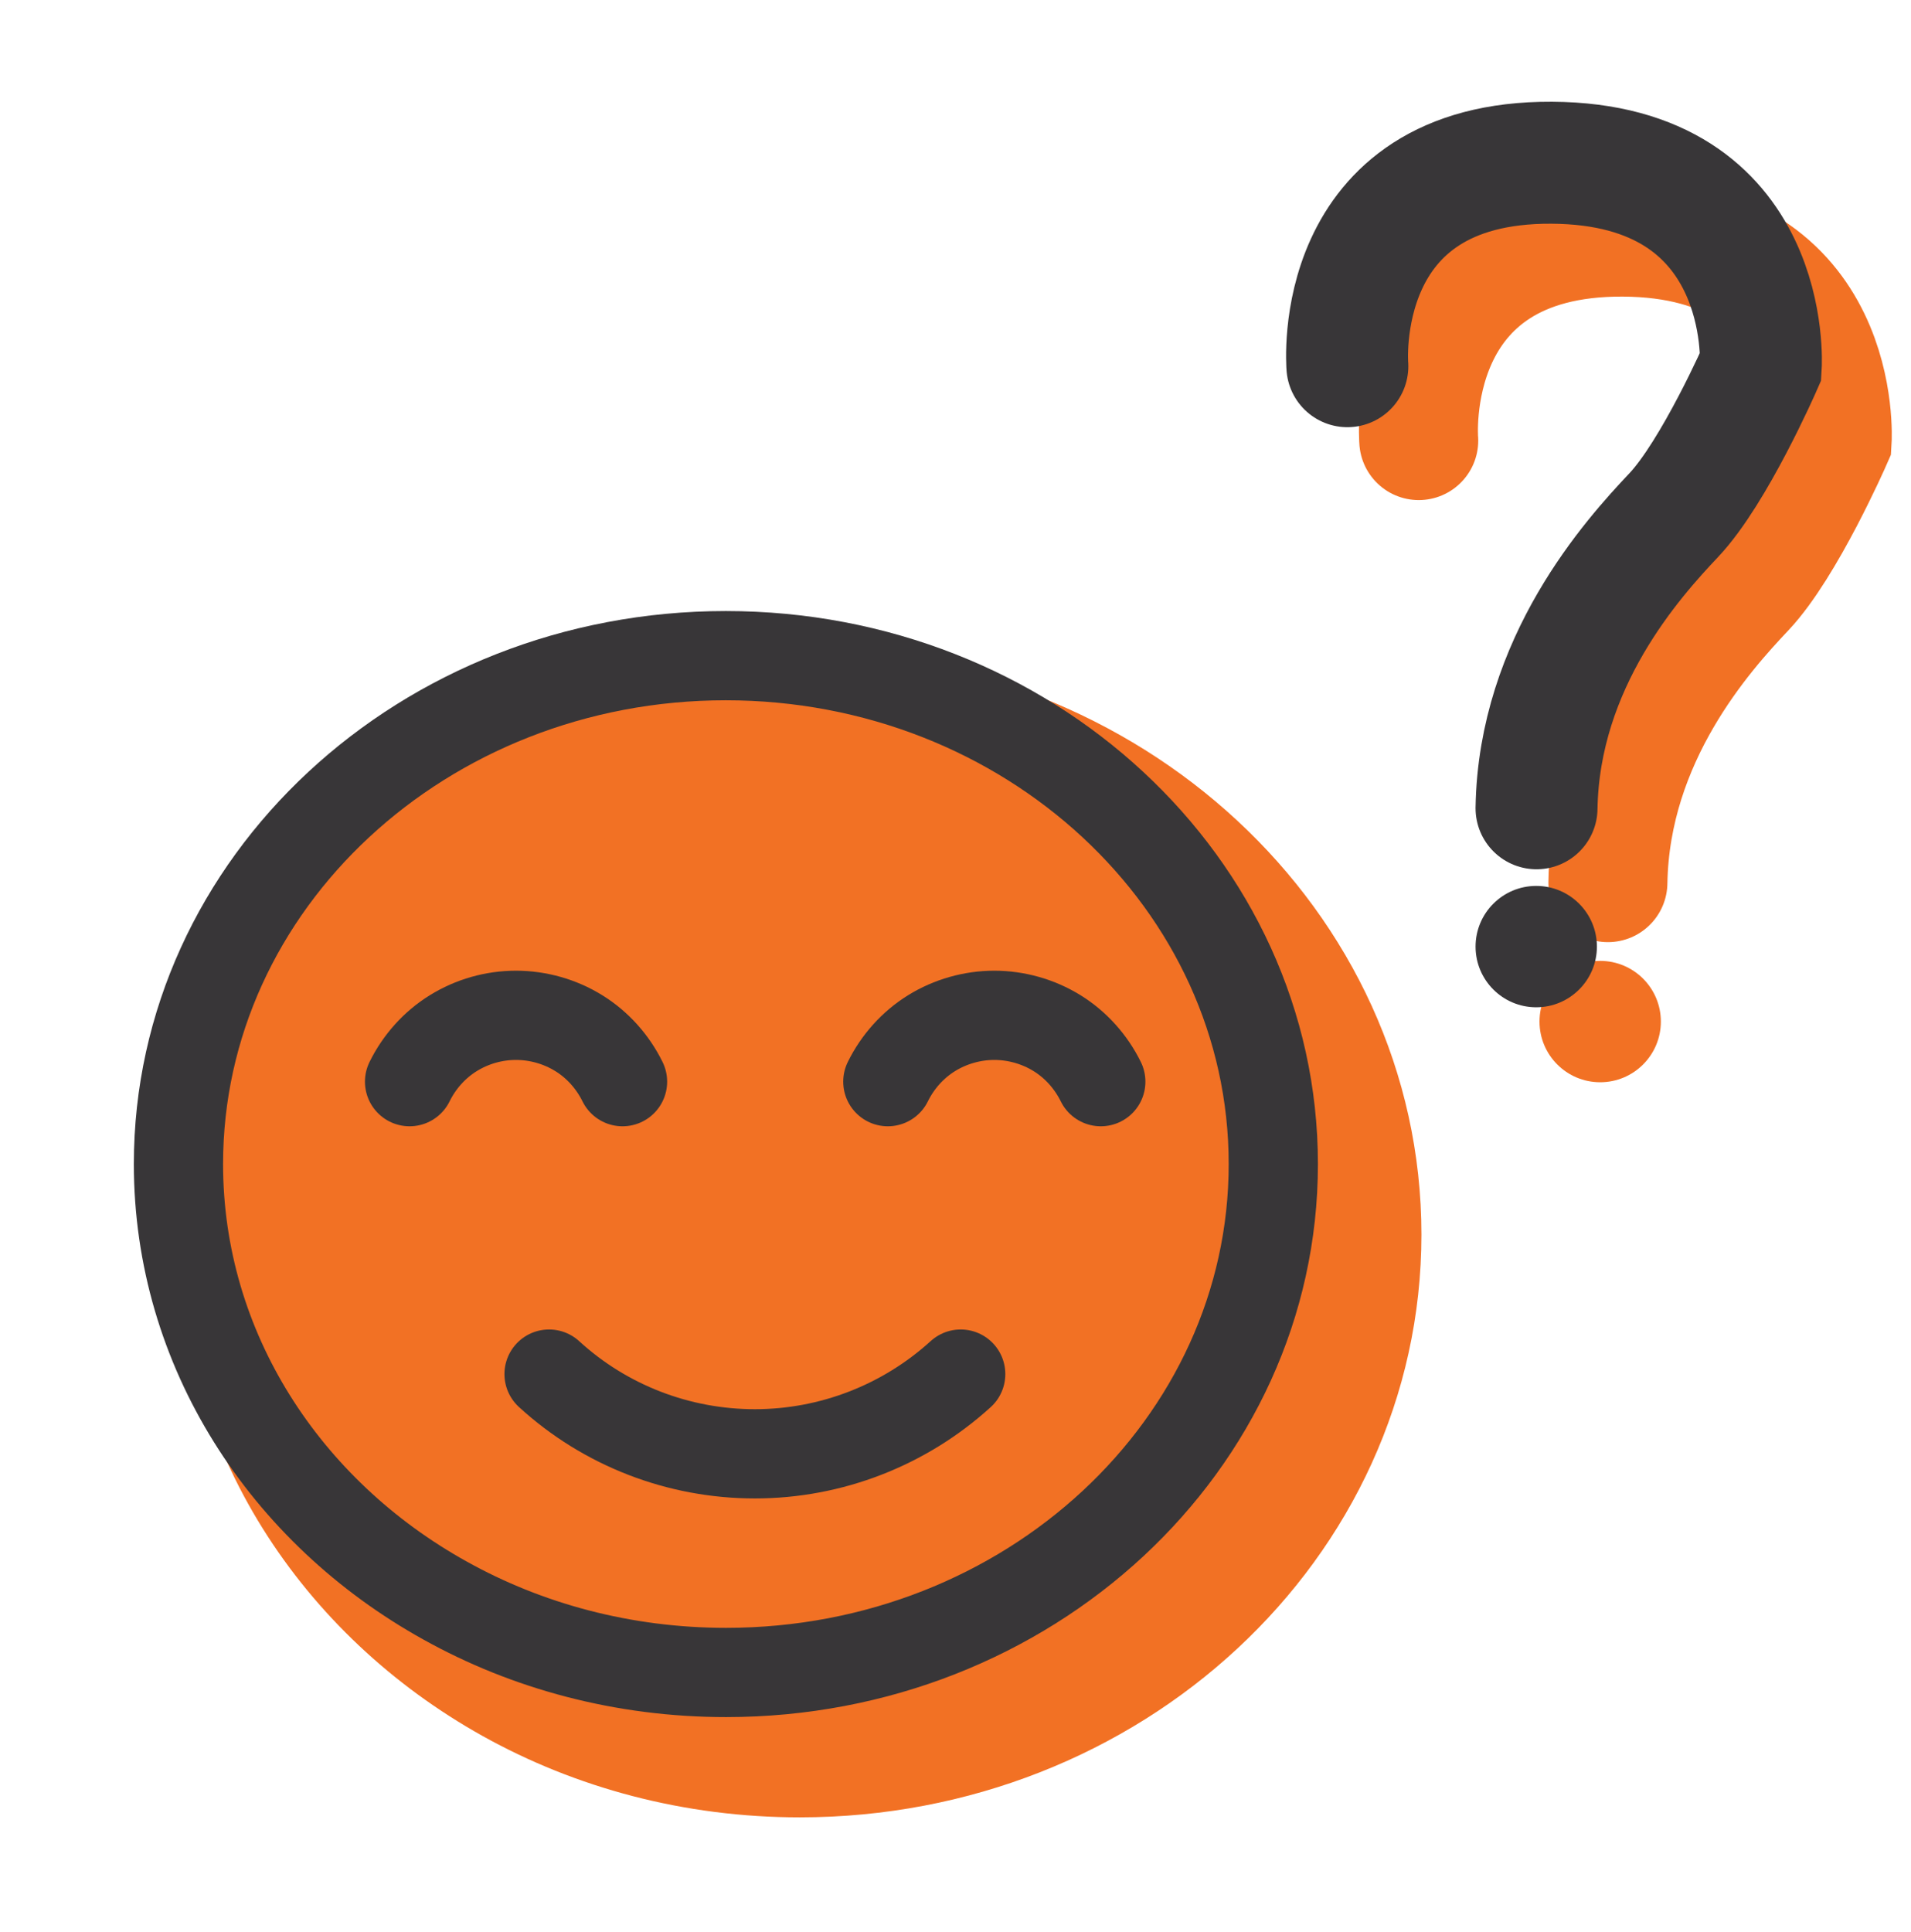
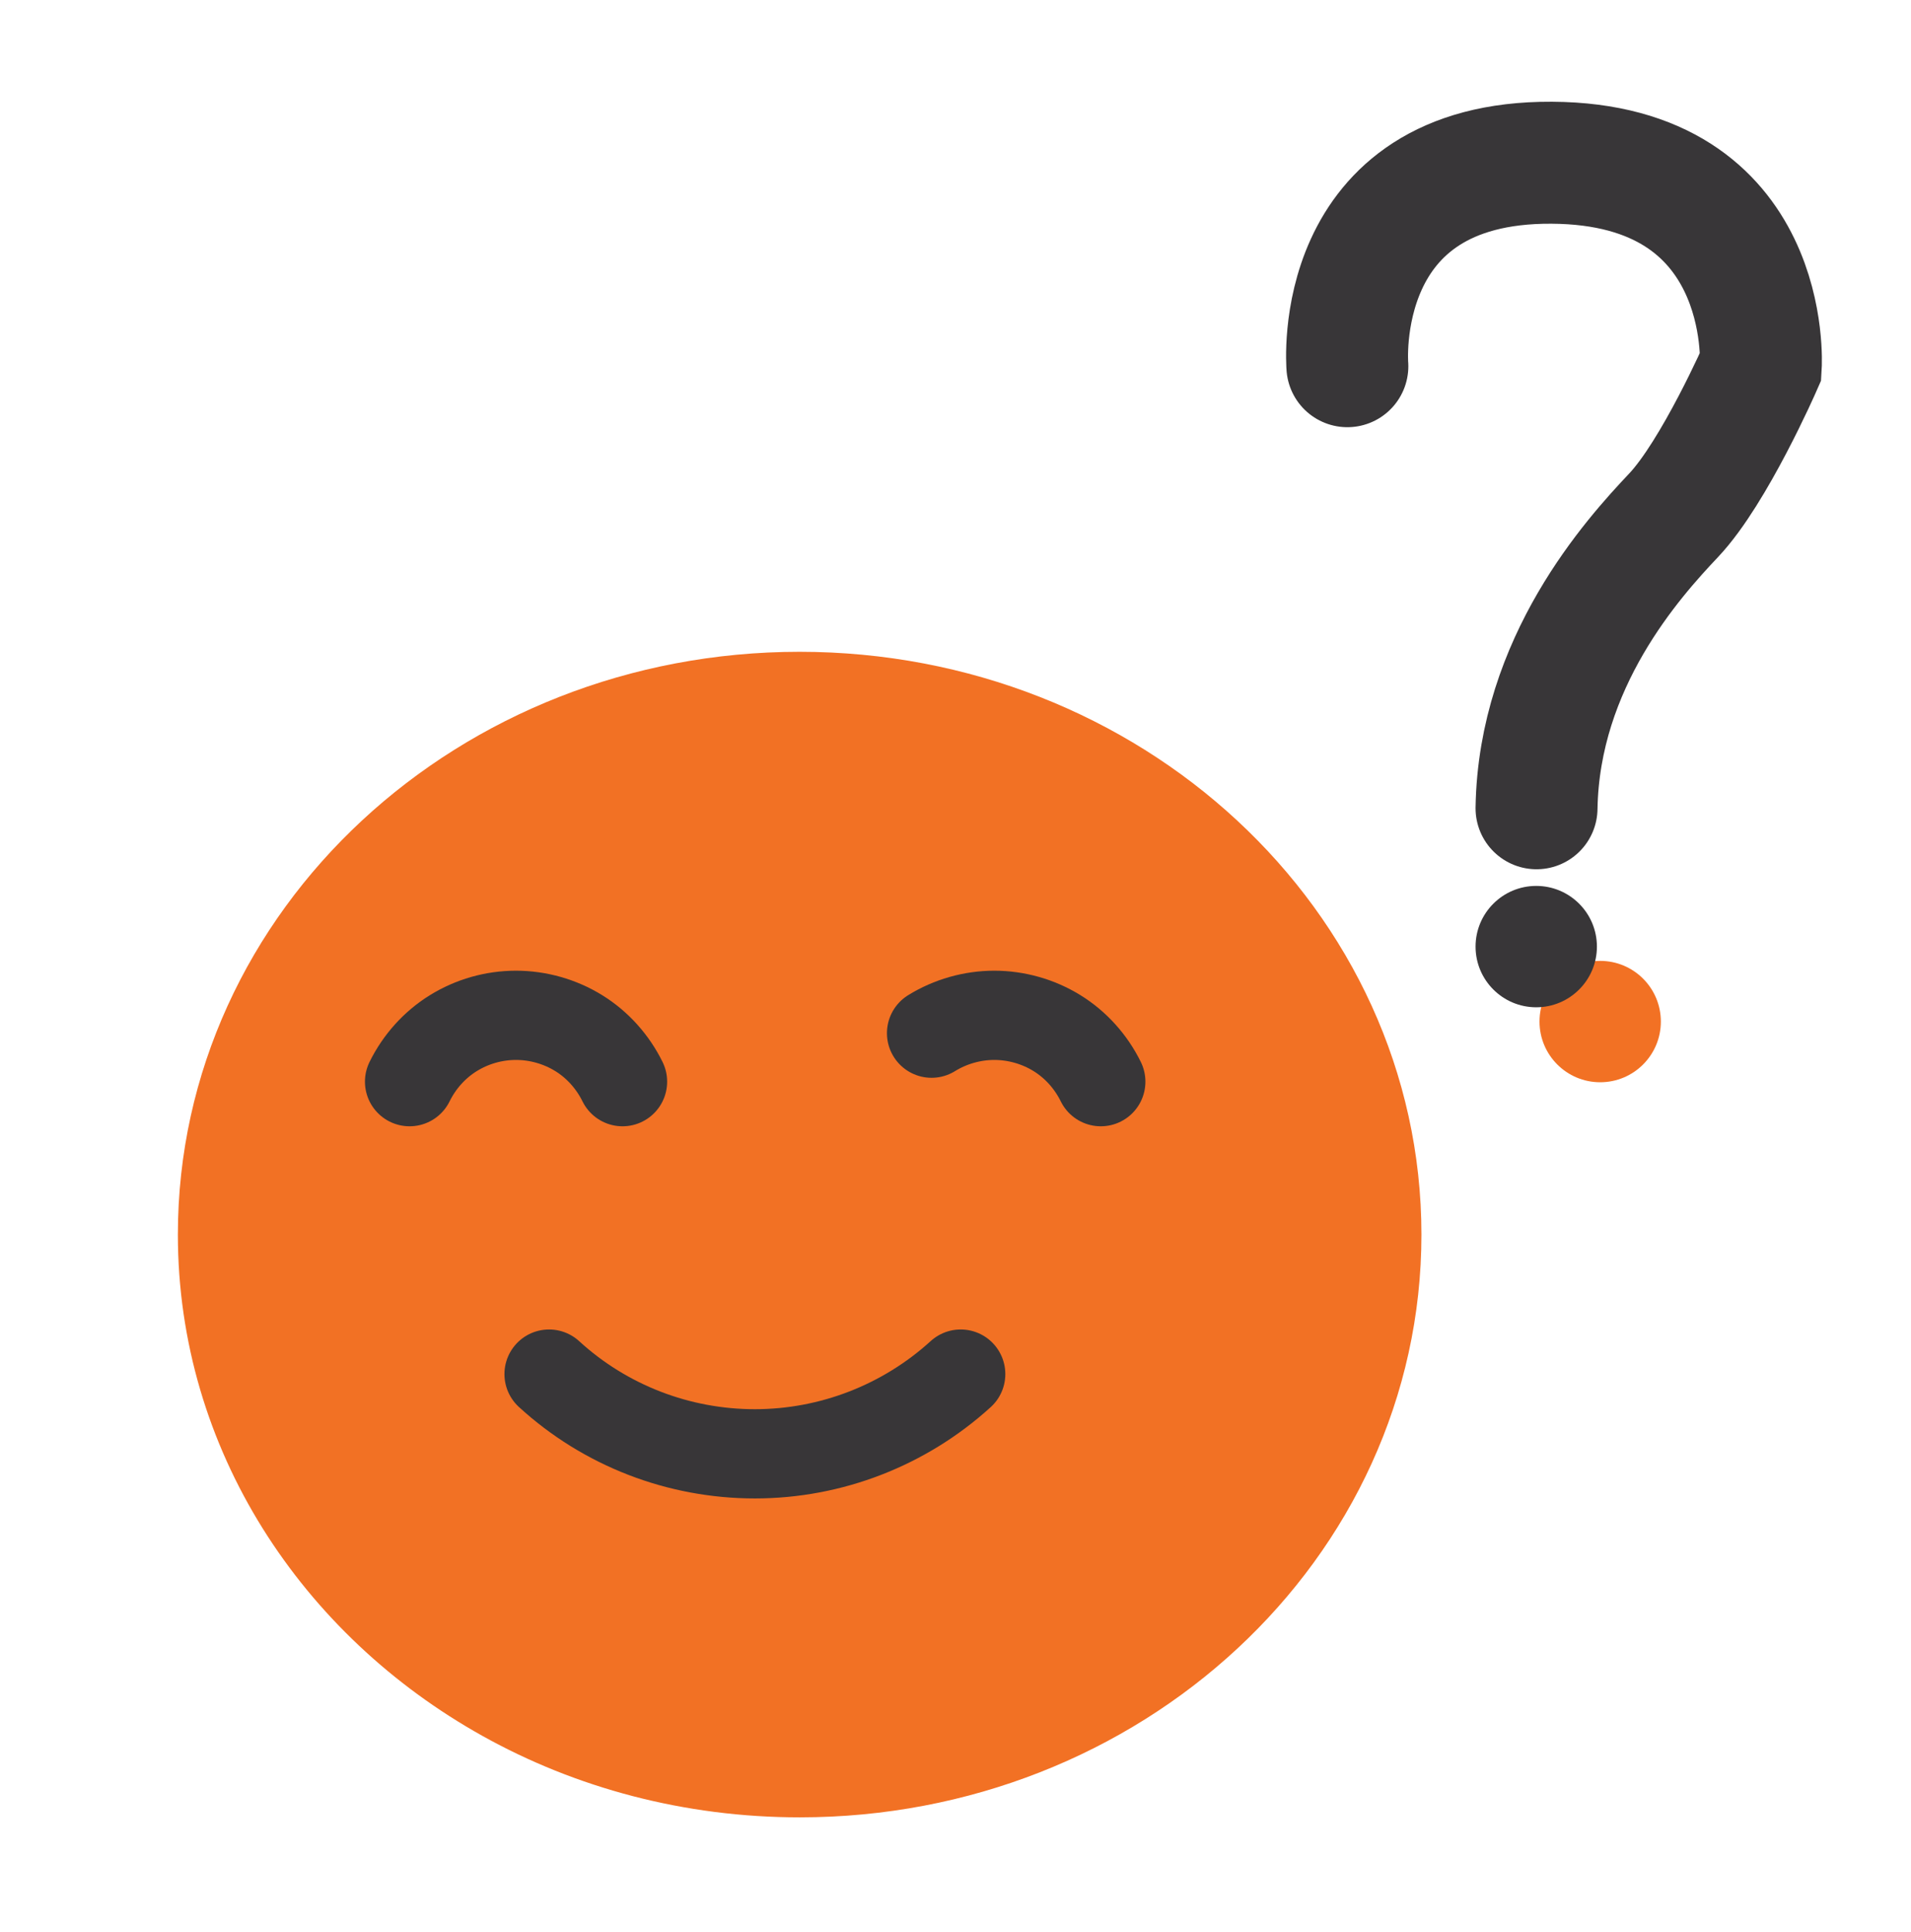
<svg xmlns="http://www.w3.org/2000/svg" version="1.1" x="0px" y="0px" viewBox="0 0 642.5 649.5" style="enable-background:new 0 0 642.5 649.5;" xml:space="preserve">
  <style type="text/css">
	.st0{fill:#F27124;stroke:#F27124;stroke-width:50;stroke-miterlimit:10;}
	.st1{fill:none;stroke:#F27124;stroke-width:40;stroke-linecap:round;stroke-miterlimit:10;}
	.st2{fill:#F27124;}
	.st3{fill:none;stroke:#383638;stroke-width:30;stroke-miterlimit:10;}
	.st4{fill:none;stroke:#383638;stroke-width:50;stroke-miterlimit:10;}
	.st5{fill:none;stroke:#383638;stroke-width:41;stroke-linecap:round;stroke-miterlimit:10;}
	.st6{fill:#383638;}
	.st7{fill:none;stroke:#383638;stroke-width:30;stroke-linecap:round;stroke-linejoin:round;}
</style>
  <g id="Layer_3">
    <path class="st0" d="M452.9,415c0,94.4-82.4,170.9-184,170.9c-34.5,0-66.9-8.8-94.5-24.2c-53.6-29.9-89.6-84.4-89.6-146.7   c0-94.4,82.4-170.9,184-170.9S452.9,320.6,452.9,415z" />
-     <path class="st1" d="M477,148.1c0,0-5.8-68.8,68.7-68.4c74.5,0.4,70.3,68.4,70.3,68.4s-15.6,35.6-29.3,50.1s-45.3,49.4-46.1,98.5" />
    <circle class="st2" cx="538" cy="343.4" r="20.4" />
  </g>
  <g id="Layer_2">
-     <path class="st3" d="M428.1,391.3c0,94.4-82.4,170.9-184,170.9c-34.5,0-66.9-8.8-94.5-24.2C95.9,508.2,60,453.6,60,391.3   c0-94.4,82.4-170.9,184-170.9S428.1,296.9,428.1,391.3z" />
    <path class="st4" d="M259.5,648.9" />
    <path class="st5" d="M453,123.1c0,0-5.8-68.8,68.7-68.4s70.3,68.4,70.3,68.4s-15.6,35.6-29.3,50.1s-45.3,49.4-46.1,98.5" />
    <circle class="st6" cx="516.5" cy="318.2" r="20.4" />
  </g>
  <g id="Layer_4">
    <g>
      <path class="st7" d="M209.3,363.6c-3.3-6.7-8.4-12.4-14.7-16.3c-6.3-3.9-13.7-6-21.1-6c-7.5,0-14.8,2.1-21.1,6    c-6.3,3.9-11.4,9.6-14.7,16.3" />
-       <path class="st7" d="M370.1,363.6c-3.3-6.7-8.4-12.4-14.7-16.3c-6.3-3.9-13.7-6-21.1-6s-14.8,2.1-21.1,6    c-6.3,3.9-11.4,9.6-14.7,16.3" />
+       <path class="st7" d="M370.1,363.6c-3.3-6.7-8.4-12.4-14.7-16.3c-6.3-3.9-13.7-6-21.1-6s-14.8,2.1-21.1,6    " />
      <path class="st7" d="M184.6,461.9c18.9,17.3,43.6,26.8,69.2,26.8s50.3-9.6,69.2-26.8" />
    </g>
  </g>
</svg>